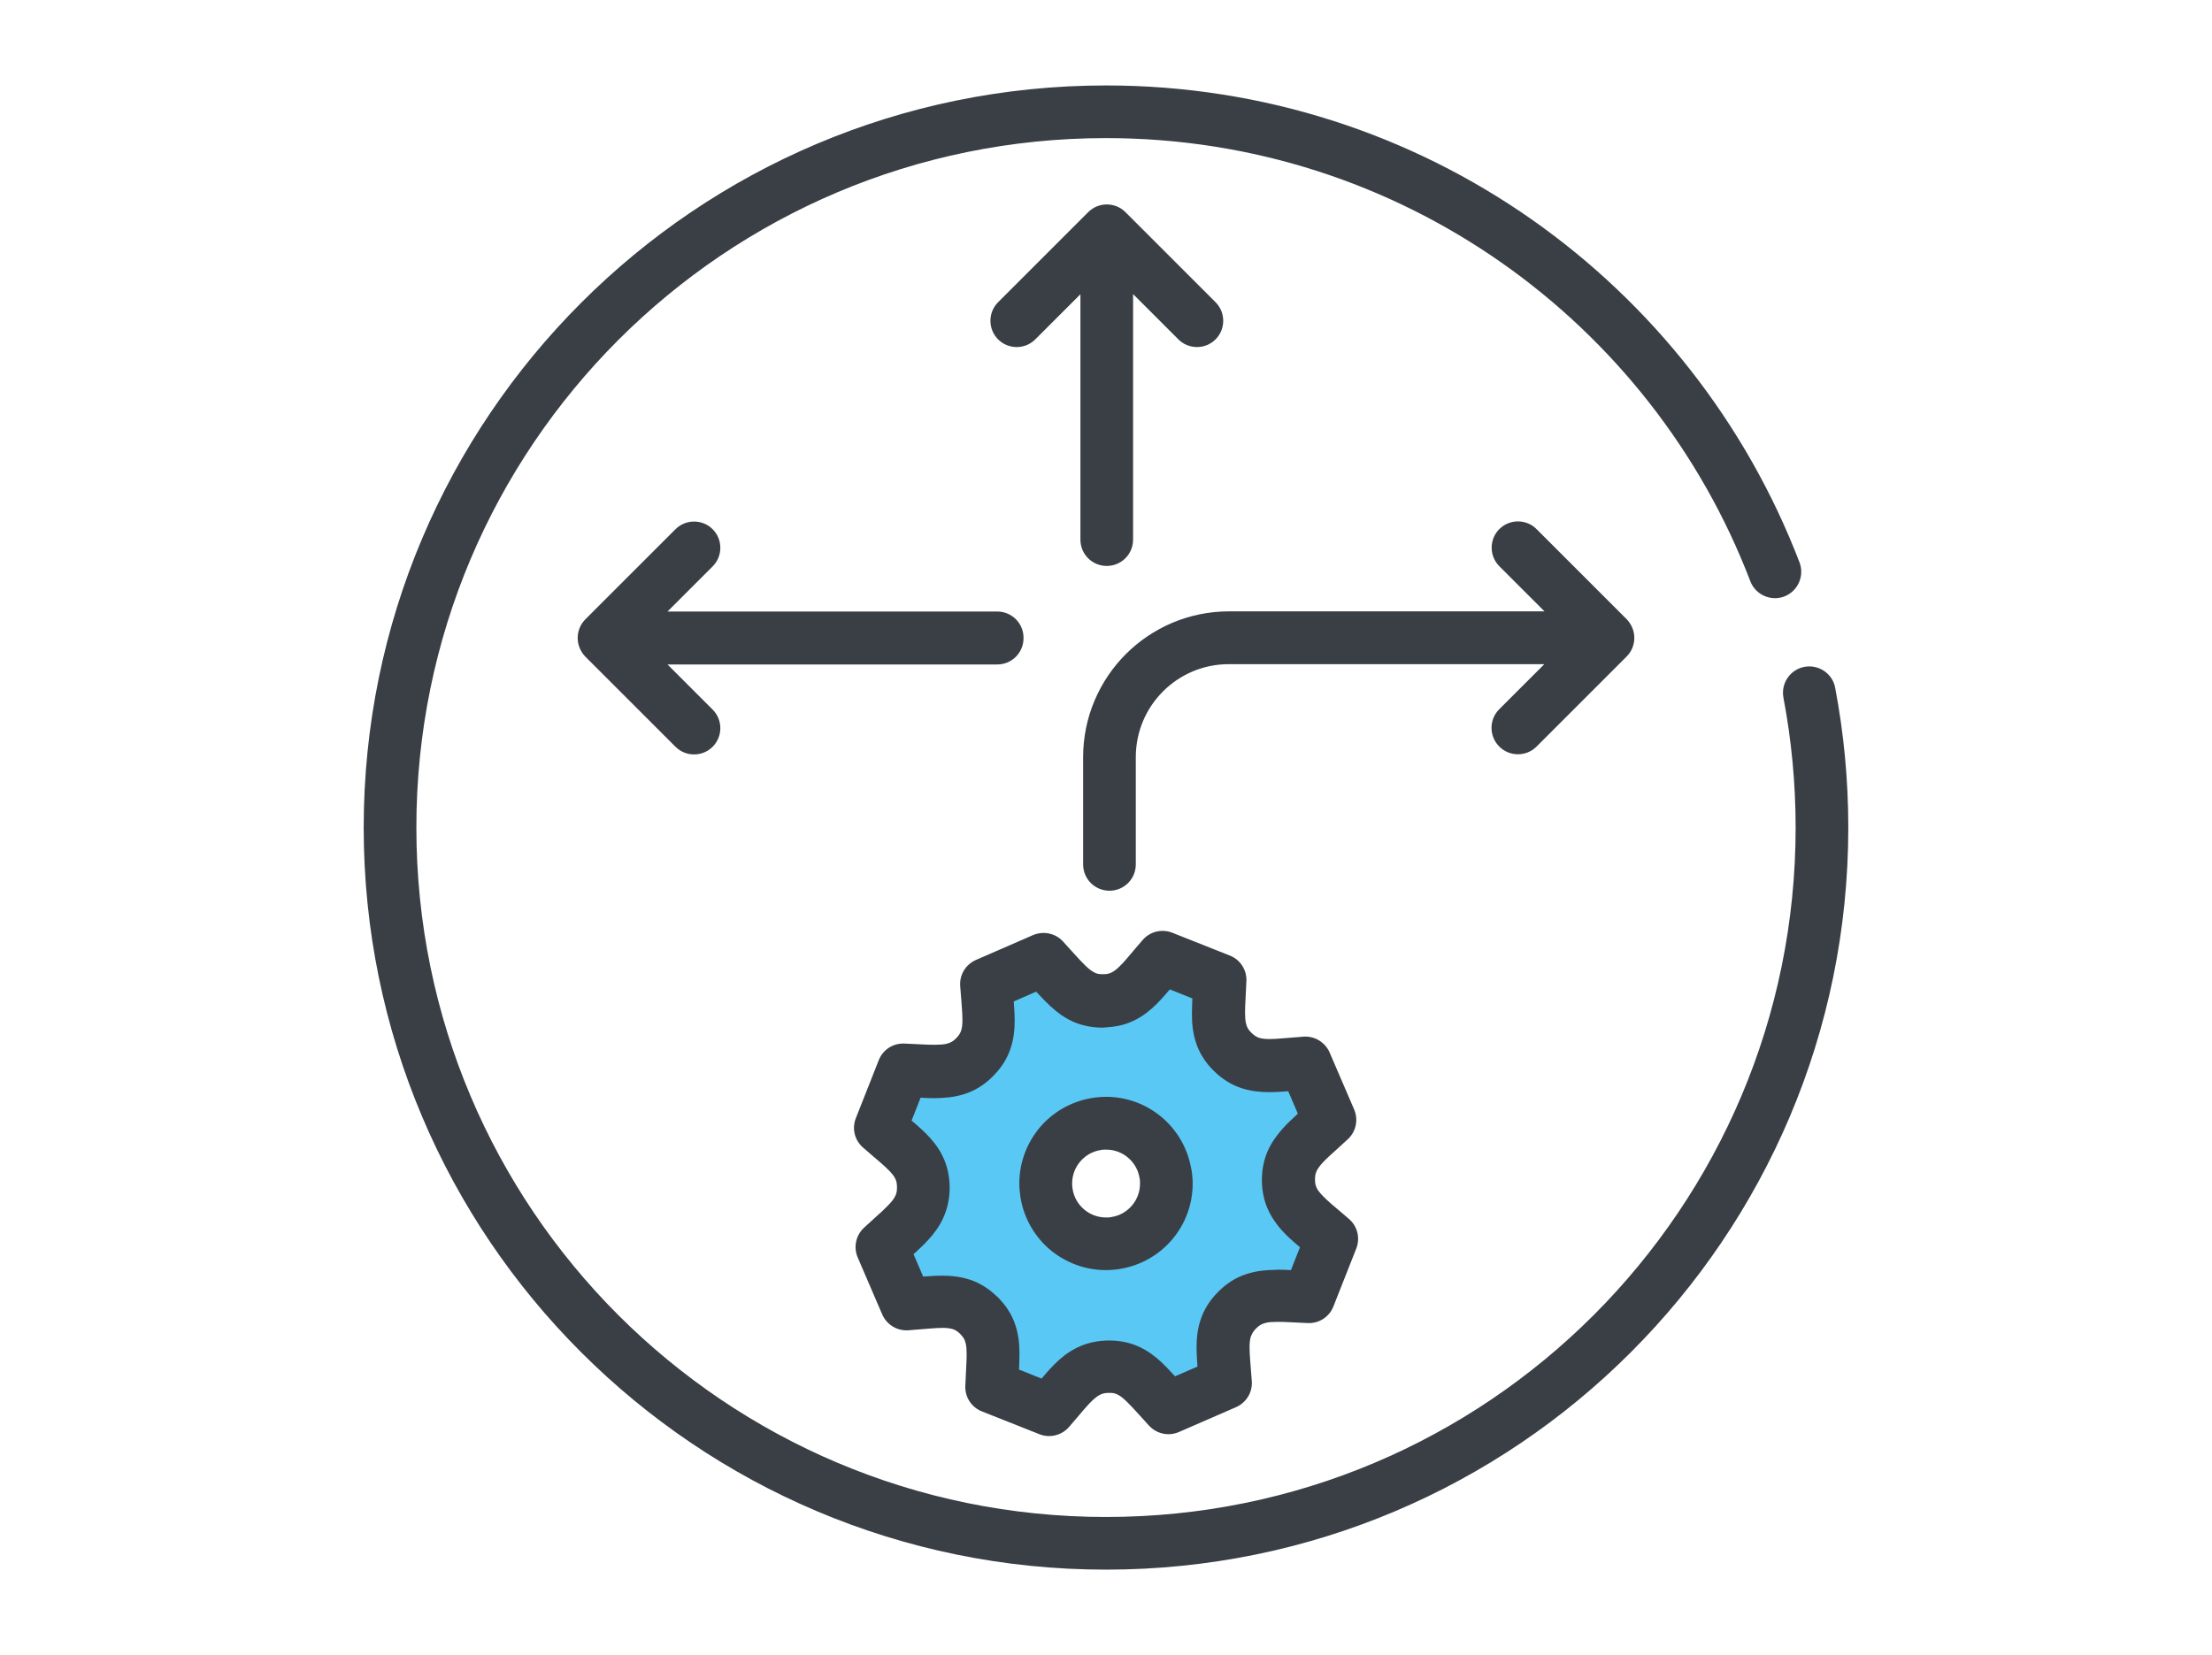
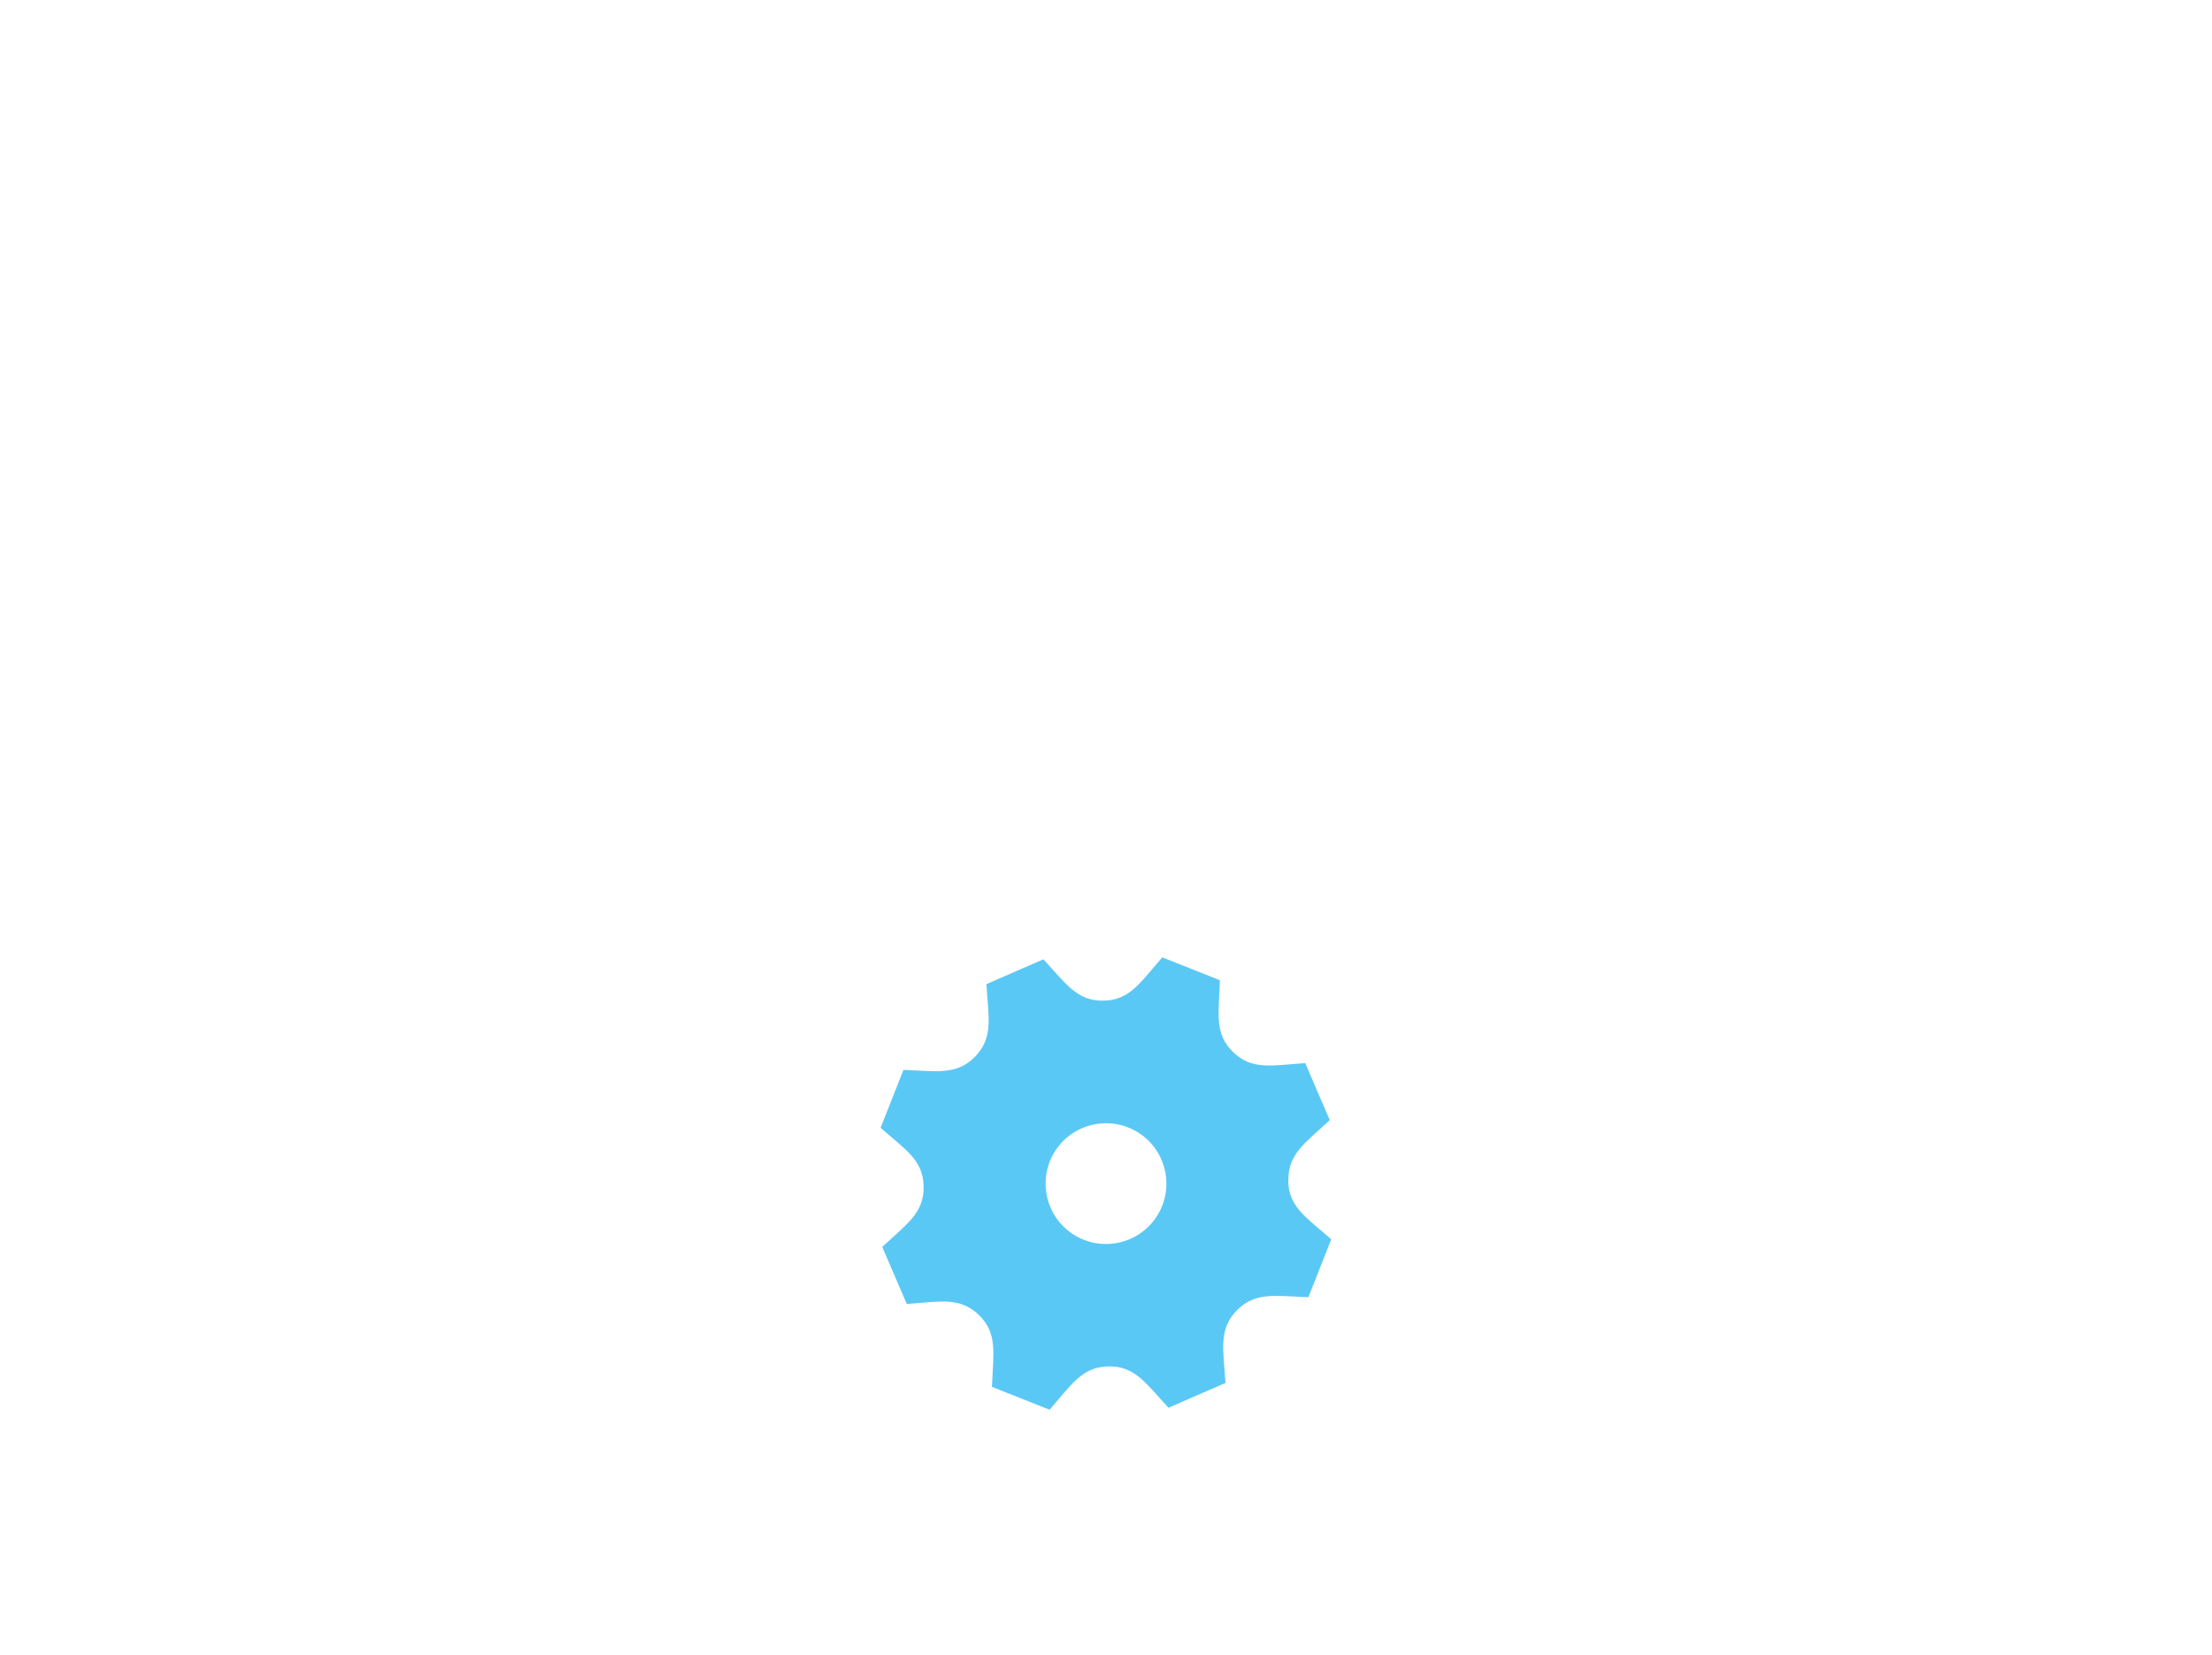
<svg xmlns="http://www.w3.org/2000/svg" viewBox="0 0 147 110">
  <defs>
    <style>
      .cls-1 {
        fill: #5ac8f5;
        fill-rule: evenodd;
      }

      .cls-2 {
        fill: #393f45;
      }
    </style>
  </defs>
  <path class="cls-1" d="M85.62,78.47h0c-.03-1.76,1.12-2.49,2.75-4.01l-1.63-3.79c-2.2.15-3.53.49-4.79-.73h0c-1.26-1.22-.96-2.55-.88-4.78l-3.83-1.52c-1.46,1.67-2.16,2.85-3.91,2.88h0c-1.75.03-2.48-1.12-3.99-2.75l-3.79,1.65c.14,2.21.48,3.54-.74,4.81-1.22,1.26-2.55.97-4.77.89l-1.52,3.85c1.66,1.46,2.84,2.15,2.86,3.91.03,1.77-1.16,2.52-2.75,4.01l1.63,3.79c2.2-.15,3.53-.49,4.79.73h0c1.26,1.22.96,2.55.87,4.78l3.83,1.52c1.46-1.67,2.16-2.85,3.92-2.88,1.74-.03,2.47,1.11,3.98,2.75l3.79-1.65c-.14-2.21-.48-3.54.74-4.81,1.22-1.26,2.56-.97,4.77-.89l1.52-3.85c-1.68-1.47-2.84-2.16-2.86-3.91ZM74.15,82.64c-2.19.36-4.25-1.12-4.61-3.31-.36-2.19,1.12-4.25,3.31-4.61,2.19-.36,4.25,1.12,4.61,3.31.36,2.19-1.12,4.25-3.31,4.61Z" />
-   <path class="cls-2" d="M75.3,19.56v16.31c0,.97-.78,1.75-1.75,1.75s-1.75-.78-1.75-1.75c0-8.06,0-13.4,0-16.31l-3,3h0c-.68.68-1.79.68-2.47,0s-.68-1.79,0-2.47l5.99-5.99c.68-.68,1.79-.68,2.47,0l5.99,5.99c.68.68.68,1.79,0,2.47-.68.68-1.79.68-2.47,0l-3-3ZM99.64,49.63c.68.68,1.79.68,2.47,0l5.99-5.99c.33-.33.51-.78.51-1.24s-.19-.91-.51-1.24l-5.99-5.99c-.68-.68-1.79-.68-2.47,0-.68.68-.68,1.79,0,2.47h0l3,3c-4.22,0-12.73,0-20.97,0-2.67,0-5.1,1.09-6.85,2.84-1.75,1.75-2.84,4.18-2.84,6.85v7.13c0,.97.78,1.75,1.75,1.75s1.75-.78,1.75-1.75v-7.13c0-1.71.69-3.25,1.81-4.37,1.12-1.12,2.66-1.81,4.37-1.81,8.24,0,16.76,0,20.97,0l-3,3c-.68.68-.68,1.79,0,2.47ZM68.02,42.4c0-.97-.78-1.75-1.75-1.75-6.55,0-12.7,0-17.22,0h-4.69l3-3c.68-.68.68-1.79,0-2.47s-1.79-.68-2.47,0l-5.99,5.99c-.33.33-.51.78-.51,1.24s.19.91.51,1.24l5.99,5.99c.68.68,1.79.68,2.47,0s.68-1.79,0-2.47h0l-3-3c4.16,0,12.63,0,21.91,0,.97,0,1.75-.78,1.75-1.75ZM121.96,45.72c-.18-.95-1.1-1.57-2.05-1.39-.95.18-1.57,1.1-1.39,2.05h0c.53,2.79.81,5.68.81,8.63,0,12.66-5.13,24.11-13.42,32.41-8.3,8.3-19.75,13.42-32.41,13.42-12.66,0-24.11-5.13-32.41-13.42-8.3-8.3-13.42-19.75-13.42-32.41,0-12.66,5.13-24.11,13.42-32.41,8.3-8.3,19.75-13.42,32.41-13.42,9.78,0,18.83,3.06,26.27,8.27,7.44,5.21,13.26,12.58,16.55,21.19.35.9,1.36,1.35,2.26,1.01.9-.35,1.35-1.36,1.01-2.26-3.55-9.27-9.81-17.2-17.81-22.81-8-5.61-17.76-8.9-28.28-8.9-13.62,0-25.96,5.52-34.88,14.45-8.92,8.92-14.45,21.26-14.45,34.88,0,13.62,5.52,25.96,14.45,34.88,8.92,8.92,21.26,14.45,34.88,14.45,13.62,0,25.96-5.52,34.88-14.45,8.92-8.92,14.45-21.26,14.45-34.88,0-3.17-.3-6.28-.87-9.28ZM79.18,77.74c.05.31.08.63.08.94,0,1.39-.5,2.69-1.35,3.7-.85,1.01-2.07,1.74-3.47,1.97h0c-.31.05-.63.08-.94.08-1.39,0-2.69-.5-3.71-1.35-1.01-.85-1.74-2.07-1.97-3.47-.05-.31-.08-.63-.08-.94,0-1.39.5-2.69,1.35-3.71.85-1.01,2.07-1.74,3.47-1.97.31-.05.63-.08.94-.08,1.39,0,2.69.5,3.7,1.35,1.01.85,1.74,2.07,1.97,3.47ZM75.76,78.68c0-.12,0-.25-.03-.37-.09-.56-.37-1.02-.77-1.36-.4-.34-.91-.53-1.45-.53-.12,0-.25,0-.37.03-.56.09-1.02.37-1.36.77-.34.4-.53.91-.53,1.45,0,.12.01.25.03.37.09.56.37,1.02.77,1.36.4.34.91.53,1.45.53.12,0,.25,0,.37-.03h0c.56-.09,1.02-.37,1.36-.77.34-.4.53-.91.53-1.45ZM83.13,88.83c-.05.15-.09.37-.09.74,0,.51.08,1.28.15,2.25.05.74-.37,1.42-1.05,1.72l-3.79,1.65c-.68.3-1.47.13-1.98-.41-.44-.48-.81-.9-1.12-1.23-.31-.33-.55-.56-.74-.7-.12-.09-.22-.14-.31-.18-.12-.05-.24-.08-.47-.08h-.04s0,0,0,0c-.28,0-.41.05-.56.11-.14.07-.31.18-.55.41-.16.15-.34.35-.55.59-.28.32-.6.72-.99,1.16-.49.56-1.28.75-1.96.48l-3.83-1.52c-.69-.27-1.13-.95-1.1-1.69.03-.87.09-1.57.09-2.08,0-.32-.02-.56-.06-.73-.04-.17-.08-.27-.15-.38-.05-.08-.12-.16-.22-.27,0,0,0,0,0,0-.21-.2-.33-.26-.47-.31-.15-.05-.36-.09-.72-.09-.51,0-1.28.09-2.26.16-.74.05-1.43-.37-1.73-1.05l-1.63-3.79c-.29-.68-.13-1.46.41-1.97.47-.44.89-.8,1.22-1.11.33-.31.57-.56.71-.75.09-.13.15-.23.19-.33.05-.13.08-.26.08-.49v-.03c0-.28-.05-.41-.11-.55-.07-.14-.18-.31-.41-.54-.15-.16-.35-.34-.59-.55-.32-.28-.71-.6-1.15-.99-.56-.49-.75-1.27-.47-1.96l1.52-3.85c.27-.69.95-1.13,1.69-1.1.85.03,1.55.09,2.05.08.33,0,.57-.02.74-.06.17-.04.27-.08.39-.15.08-.05.17-.12.28-.23.2-.21.26-.33.32-.49.05-.15.09-.37.09-.73,0-.51-.08-1.28-.15-2.26-.05-.74.37-1.42,1.05-1.72l3.79-1.65c.68-.29,1.48-.13,1.98.41.44.48.81.9,1.12,1.23.31.33.55.56.74.7.13.09.22.14.31.18.12.05.24.08.48.08h.03s0,0,.01,0c.28,0,.4-.05.54-.11.14-.07.31-.18.54-.41.16-.15.34-.35.55-.6.28-.32.6-.72.99-1.16.49-.56,1.27-.75,1.96-.48l3.83,1.52c.69.27,1.13.95,1.1,1.69-.03.87-.09,1.57-.09,2.08,0,.32.02.56.06.73.04.17.08.26.15.38.05.08.12.16.23.27,0,0,0,0,0,0,.2.19.32.25.47.31.15.05.37.09.72.09.51,0,1.28-.09,2.26-.16.74-.05,1.43.37,1.73,1.05l1.63,3.79c.29.68.13,1.46-.41,1.97-.48.45-.9.82-1.23,1.12-.33.31-.57.56-.7.75-.09.13-.15.22-.18.32-.05.12-.08.25-.08.48v.03s0,0,0,0c0,.28.05.41.11.54.06.14.18.3.41.54.15.16.35.34.59.55.32.28.72.6,1.16.99.56.49.74,1.27.47,1.96l-1.52,3.85c-.27.69-.95,1.13-1.69,1.1-.85-.03-1.54-.09-2.04-.08-.33,0-.57.02-.74.06-.17.04-.27.08-.39.15-.08.05-.17.12-.28.23-.2.21-.26.33-.32.49ZM84.85,84.4c.32,0,.63.01.94.03l.6-1.52c-.12-.1-.23-.2-.35-.3-.41-.36-.82-.74-1.18-1.22-.24-.32-.47-.68-.64-1.09-.23-.55-.35-1.16-.36-1.79,0,0,0,0,0,0,0-.02,0-.05,0-.08,0-.7.14-1.38.41-1.97.27-.59.64-1.07,1.01-1.48.25-.28.51-.52.78-.77.06-.06.13-.12.19-.18l-.64-1.49c-.42.03-.83.06-1.27.06-.58,0-1.2-.06-1.85-.27-.64-.21-1.27-.6-1.79-1.11,0,0,0-.01-.01-.01-.28-.27-.53-.57-.73-.89-.21-.32-.37-.67-.48-1.01-.23-.69-.27-1.35-.27-1.97,0-.33.02-.65.03-.97l-1.5-.6c-.1.11-.19.23-.29.34-.36.41-.74.82-1.22,1.19-.32.25-.68.47-1.09.64-.49.21-1.04.32-1.61.35-.06,0-.13.02-.19.02h-.09c-.7,0-1.38-.14-1.97-.41-.59-.27-1.07-.64-1.48-1.02-.27-.25-.52-.51-.77-.78-.05-.06-.11-.12-.17-.18l-1.49.65c.03.42.06.83.06,1.26,0,.58-.05,1.21-.27,1.86-.21.65-.6,1.27-1.12,1.8h0c-.28.29-.58.54-.91.75-.33.21-.67.37-1.02.48-.7.23-1.36.27-1.99.28-.32,0-.63-.01-.94-.03l-.6,1.52c.11.1.23.19.34.29.41.36.82.74,1.19,1.22.25.32.47.68.64,1.09.23.55.35,1.16.36,1.79h0s0,.08,0,.08c0,.71-.15,1.4-.42,1.99-.27.6-.64,1.08-1.02,1.49-.25.28-.52.52-.78.77-.06.05-.12.11-.18.16l.64,1.49c.42-.03.83-.06,1.27-.06.58,0,1.2.06,1.85.27.64.21,1.26.6,1.78,1.11,0,0,0,0,.01,0,.28.28.54.58.74.9.21.32.37.67.48,1.01.23.69.27,1.35.27,1.97,0,.33-.02.65-.03.98l1.5.6c.1-.11.19-.23.29-.34.36-.41.74-.82,1.22-1.19.32-.25.69-.47,1.1-.64.55-.23,1.17-.35,1.8-.36h0s.07,0,.1,0c.69,0,1.38.14,1.96.41.59.27,1.07.64,1.47,1.01.27.25.52.51.76.78.05.06.11.12.17.18l1.49-.65c-.03-.42-.06-.83-.06-1.26,0-.58.05-1.21.27-1.86.21-.65.6-1.27,1.12-1.8.28-.29.58-.54.91-.75.33-.21.67-.37,1.02-.48.7-.23,1.36-.27,1.99-.28Z" />
</svg>